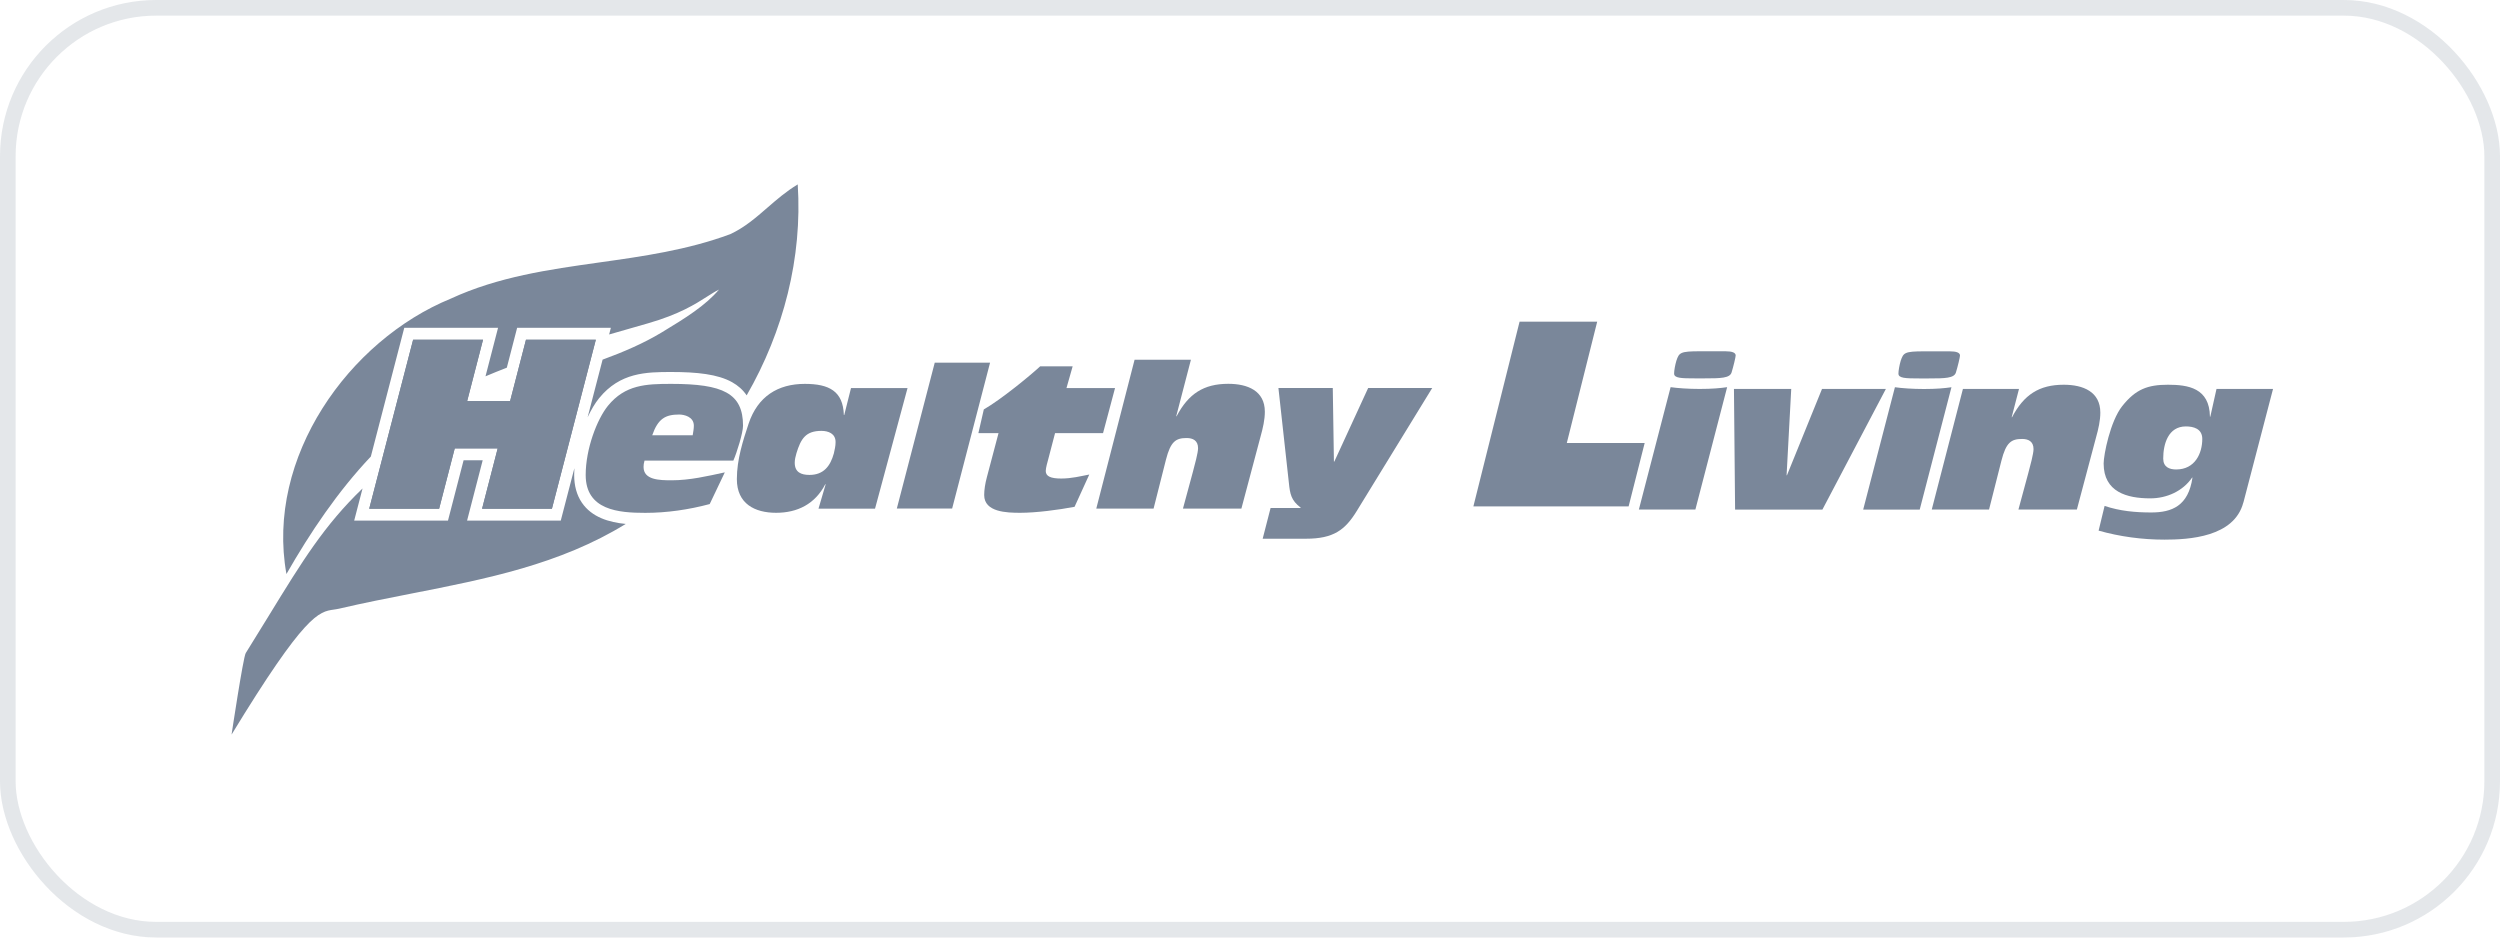
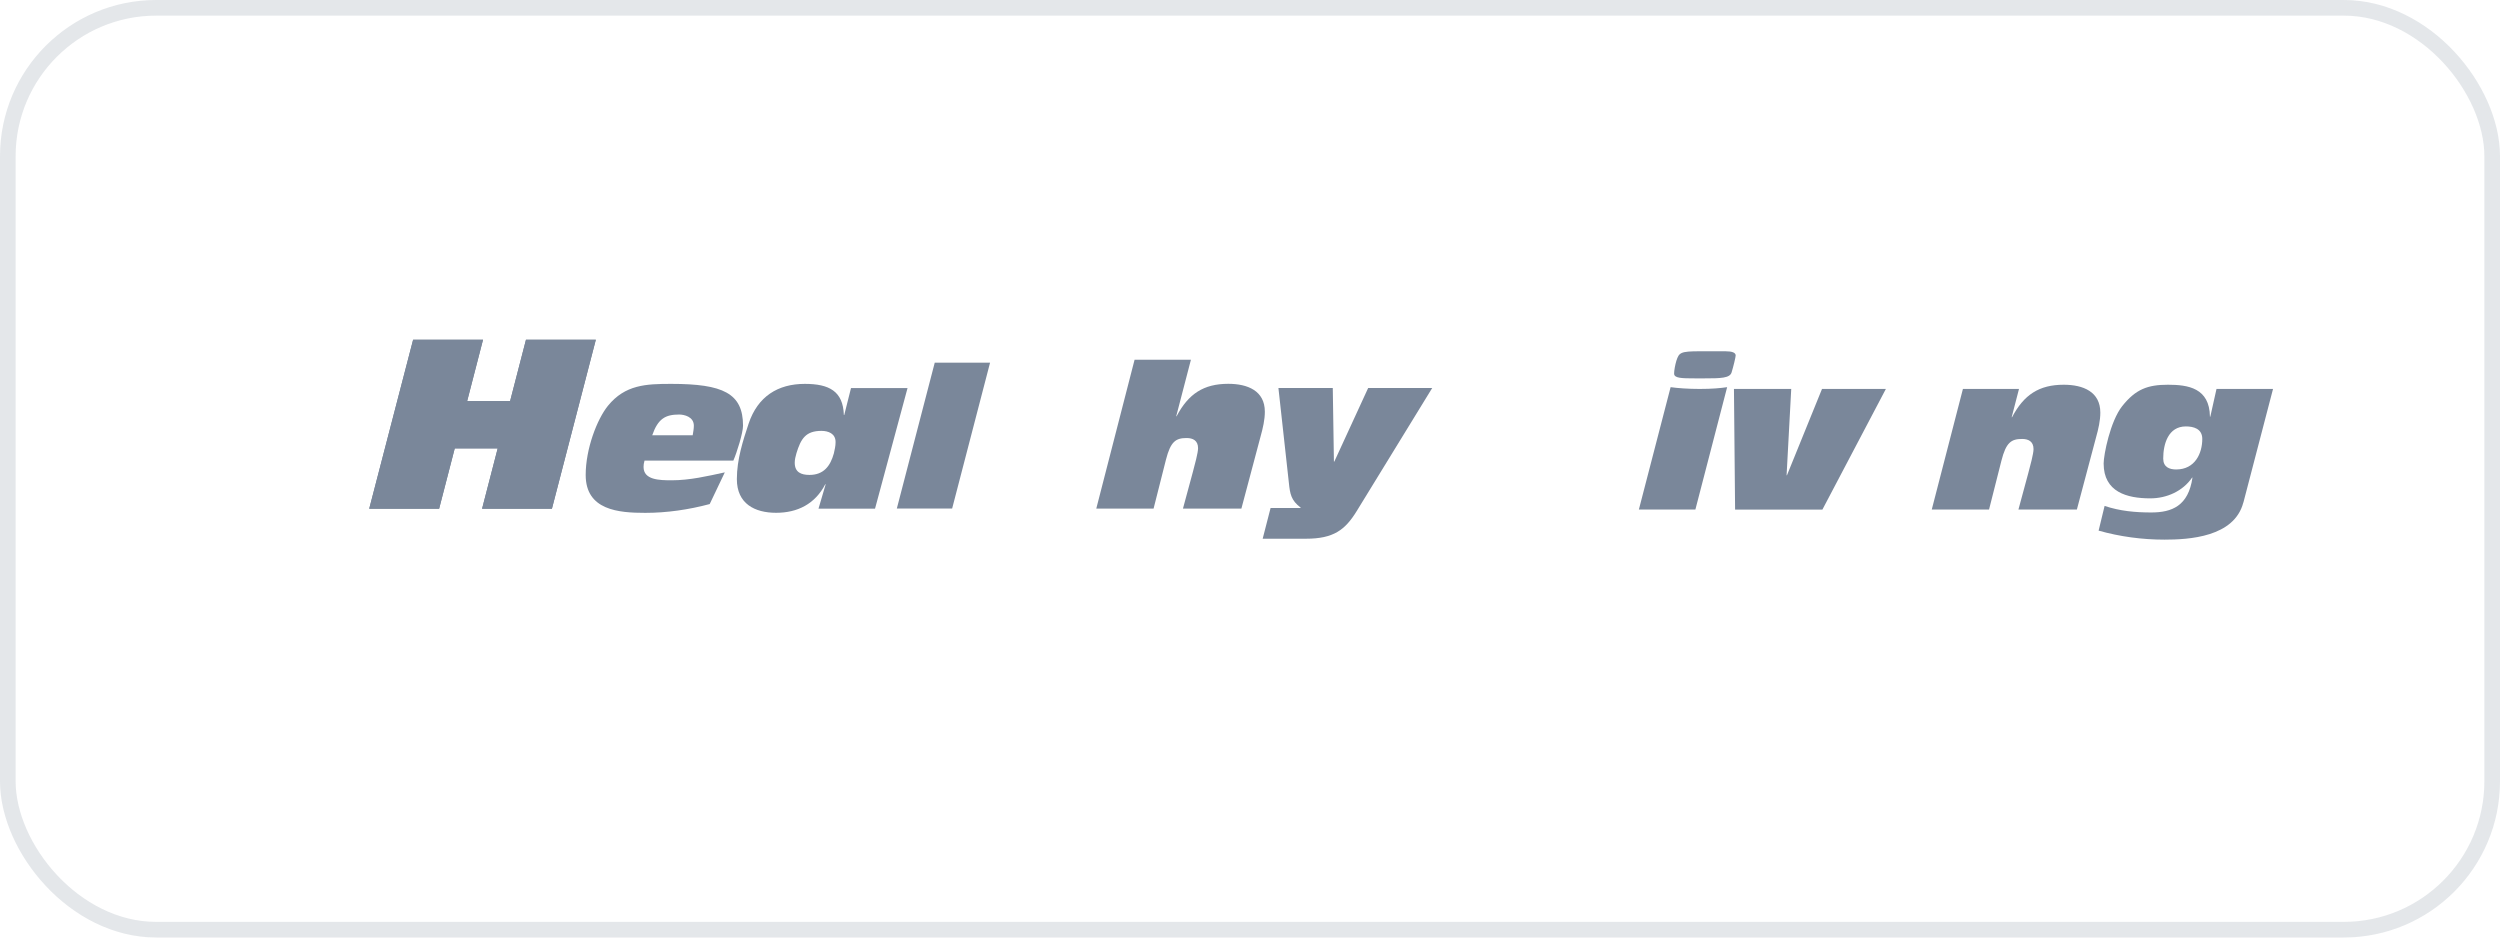
<svg xmlns="http://www.w3.org/2000/svg" width="160" height="60" viewBox="0 0 160 60" fill="none">
  <rect x="0.5" y="0.5" width="159" height="59" rx="9.5" stroke="#7A879A" stroke-opacity="0.2" />
  <path d="M26.44 21.741H30.914L29.899 25.665H32.648L33.663 21.741H38.133L35.323 32.558H30.853L31.852 28.698H29.103L28.104 32.558H23.63L26.44 21.741Z" fill="#7A879A" />
-   <path fill-rule="evenodd" clip-rule="evenodd" d="M38.362 16.796C41.166 16.401 43.987 16.003 46.723 14.991H46.727C47.654 14.559 48.37 13.937 49.106 13.297C49.702 12.78 50.31 12.251 51.055 11.802C51.358 16.494 50.148 21.2 47.786 25.304C47.549 24.951 47.234 24.673 46.853 24.46C45.938 23.949 44.616 23.808 42.958 23.808C41.361 23.808 39.685 23.834 38.343 25.483L38.341 25.485C38.08 25.808 37.829 26.231 37.607 26.707L38.566 23.017C39.907 22.525 41.194 21.972 42.355 21.271C43.876 20.351 45.133 19.569 46.018 18.532C45.776 18.649 45.533 18.804 45.253 18.983C44.506 19.46 43.488 20.111 41.478 20.691C41.065 20.81 40.655 20.928 40.248 21.044C39.823 21.166 39.402 21.286 38.984 21.407L39.095 20.981H33.096L32.436 23.532C31.981 23.708 31.526 23.891 31.072 24.084L31.875 20.981H25.873L23.734 29.218C21.618 31.452 19.856 34.074 18.332 36.738C16.986 29.269 22.329 21.783 28.851 19.112C31.889 17.709 35.114 17.254 38.362 16.796ZM36.761 29.965L35.889 33.318H29.893L30.892 29.458H29.67L28.671 33.318H22.668L23.203 31.261C20.748 33.626 19.348 35.909 17.228 39.366L17.228 39.366L17.228 39.366L17.228 39.367C16.767 40.118 16.273 40.925 15.726 41.8C15.563 42.065 14.82 47.013 14.82 47.013C19.532 39.275 20.404 39.15 21.369 39.013C21.482 38.996 21.596 38.98 21.717 38.952C23.256 38.591 24.802 38.288 26.342 37.986C31.122 37.048 35.836 36.123 40.047 33.532C39.511 33.48 38.959 33.373 38.468 33.158C38.002 32.955 37.559 32.644 37.236 32.165C36.911 31.683 36.747 31.091 36.747 30.399C36.747 30.255 36.752 30.11 36.761 29.965ZM25.182 29.523L24.591 31.798H27.537L28.536 27.938H32.813L31.813 31.798H34.757L36.886 23.602C36.519 23.725 36.15 23.846 35.78 23.967L35.78 23.967C35.074 24.199 34.366 24.431 33.667 24.676L33.215 26.425H29.584C29.153 26.662 28.735 26.917 28.333 27.194C27.123 28.025 26.088 28.791 25.182 29.523ZM29.336 24.887C28.049 25.559 26.861 26.376 25.759 27.302L27.006 22.501H29.954L29.336 24.887ZM34.122 22.917C34.535 22.774 34.95 22.636 35.366 22.501H34.23L34.122 22.917Z" fill="#7A879A" />
  <path d="M59.823 23.212H63.364L60.937 32.546H57.397L59.823 23.212Z" fill="#7A879A" />
  <path d="M26.44 21.741H30.914L29.899 25.665H32.648L33.663 21.741H38.133L35.323 32.558H30.853L31.852 28.698H29.103L28.104 32.558H23.63L26.44 21.741Z" fill="#7A879A" />
  <path d="M44.332 27.858C44.369 27.627 44.406 27.438 44.406 27.244C44.406 26.669 43.786 26.53 43.464 26.53C42.595 26.53 42.114 26.786 41.742 27.858H44.332ZM41.249 29.479C41.2 29.643 41.188 29.773 41.188 29.887C41.188 30.714 42.191 30.739 42.982 30.739C44.145 30.739 45.287 30.47 46.388 30.231L45.421 32.26C44.084 32.617 42.685 32.823 41.298 32.823C39.601 32.823 37.484 32.659 37.484 30.399C37.484 28.715 38.214 26.828 38.908 25.971C40.009 24.619 41.347 24.568 42.958 24.568C46.278 24.568 47.554 25.169 47.554 27.248C47.554 27.694 47.159 28.971 46.934 29.479H41.249Z" fill="#7A879A" />
  <path d="M50.973 29.004C50.911 29.21 50.863 29.424 50.863 29.618C50.863 30.231 51.283 30.395 51.805 30.395C52.71 30.395 53.142 29.832 53.367 29.017C53.416 28.773 53.477 28.572 53.477 28.29C53.477 27.744 53.008 27.576 52.572 27.576C51.568 27.576 51.258 28.072 50.973 29.004ZM52.841 30.995H52.816C52.16 32.26 51.034 32.819 49.672 32.819C48.309 32.819 47.159 32.243 47.159 30.664C47.159 29.399 47.555 28.189 47.914 27.106C48.497 25.371 49.786 24.568 51.507 24.568C53.069 24.568 53.958 25.039 54.007 26.559H54.032L54.464 24.837H58.082L56.002 32.554H52.384L52.841 31V30.995Z" fill="#7A879A" />
  <path d="M72.613 23.023H76.219L75.277 26.643H75.301C76.056 25.203 77.035 24.564 78.609 24.564C79.849 24.564 80.95 25.009 80.95 26.349C80.95 26.858 80.828 27.395 80.677 27.933L79.449 32.55H75.709L76.341 30.214C76.464 29.756 76.676 28.975 76.676 28.685C76.676 28.189 76.341 28.034 75.946 28.034C75.252 28.034 74.918 28.252 74.62 29.424L73.829 32.55H70.162L72.613 23.023Z" fill="#7A879A" />
-   <path d="M63.906 27.719H62.617L62.964 26.203C64.077 25.564 65.949 24.022 66.569 23.447H68.649L68.254 24.837H71.362L70.595 27.719H67.524L67.104 29.328C67.043 29.559 66.928 29.941 66.928 30.143C66.928 30.487 67.251 30.626 67.919 30.626C68.588 30.626 69.159 30.475 69.714 30.37L68.772 32.436C67.744 32.63 66.321 32.819 65.293 32.819C64.436 32.819 62.988 32.781 62.988 31.684C62.988 31.353 63.05 30.945 63.164 30.525L63.906 27.719Z" fill="#7A879A" />
  <path d="M81.321 32.512H83.242V32.487C82.635 32.029 82.561 31.621 82.488 30.903L81.819 24.833H85.298L85.371 29.542H85.396L87.562 24.833H91.661L86.832 32.705C86.089 33.915 85.347 34.478 83.585 34.478H80.811L81.317 32.512H81.321Z" fill="#7A879A" />
-   <path d="M97.253 20.586H102.221L100.275 28.353H105.259L104.231 32.411H94.296L97.253 20.586Z" fill="#7A879A" />
  <path d="M110.973 24.892H114.639L114.342 30.416H114.366L116.609 24.892H120.696L116.634 32.613H111.046L110.973 24.892Z" fill="#7A879A" />
-   <path d="M124.783 22.485C125.215 22.485 125.44 22.573 125.44 22.754C125.44 22.855 125.293 23.468 125.179 23.837C125.068 24.207 124.485 24.22 123.421 24.22H122.85C121.956 24.22 121.5 24.207 121.5 23.913C121.5 23.724 121.561 23.375 121.646 23.086C121.822 22.577 121.883 22.485 123.143 22.485H124.779H124.783ZM121.279 24.783C121.712 24.846 122.417 24.896 123.123 24.896H123.147C123.926 24.896 124.461 24.846 124.893 24.783L122.862 32.613H119.244L121.275 24.783H121.279Z" fill="#7A879A" />
  <path d="M125.623 24.892H129.216L128.747 26.702H128.772C129.526 25.262 130.505 24.623 132.08 24.623C133.32 24.623 134.421 25.068 134.421 26.408C134.421 26.917 134.298 27.454 134.147 27.992L132.92 32.609H129.18L129.812 30.273C129.934 29.815 130.146 29.038 130.146 28.744C130.146 28.248 129.812 28.093 129.416 28.093C128.723 28.093 128.388 28.311 128.091 29.483L127.299 32.609H123.633L125.627 24.892H125.623Z" fill="#7A879A" />
  <path d="M139.274 30.046C140.49 30.046 140.946 29 140.946 28.093C140.946 27.429 140.375 27.291 139.894 27.291C138.768 27.291 138.446 28.412 138.446 29.345C138.446 29.895 138.842 30.046 139.274 30.046ZM143.573 32.163C142.99 34.381 140.082 34.537 138.52 34.537C137.096 34.537 135.673 34.344 134.311 33.961L134.694 32.378C135.673 32.709 136.664 32.798 137.679 32.798C139.005 32.798 140.057 32.378 140.318 30.567H140.294C139.698 31.437 138.671 31.895 137.618 31.895C136.121 31.895 134.633 31.487 134.633 29.664C134.633 29.114 135.053 26.959 135.824 25.988C136.688 24.904 137.459 24.623 138.748 24.623C140.037 24.623 141.411 24.829 141.436 26.665H141.46L141.856 24.892H145.474L143.577 32.163H143.573Z" fill="#7A879A" />
  <path d="M106.923 24.779C107.355 24.841 108.061 24.892 108.766 24.892H108.791C109.57 24.892 110.104 24.841 110.537 24.779L108.505 32.609H104.888L106.919 24.779H106.923ZM110.426 22.481C110.859 22.481 111.083 22.569 111.083 22.75C111.083 22.85 110.936 23.464 110.822 23.833C110.712 24.203 110.129 24.216 109.064 24.216H108.493C107.6 24.216 107.143 24.203 107.143 23.909C107.143 23.716 107.204 23.371 107.29 23.081C107.465 22.573 107.527 22.481 108.787 22.481H110.422H110.426Z" fill="#7A879A" />
</svg>